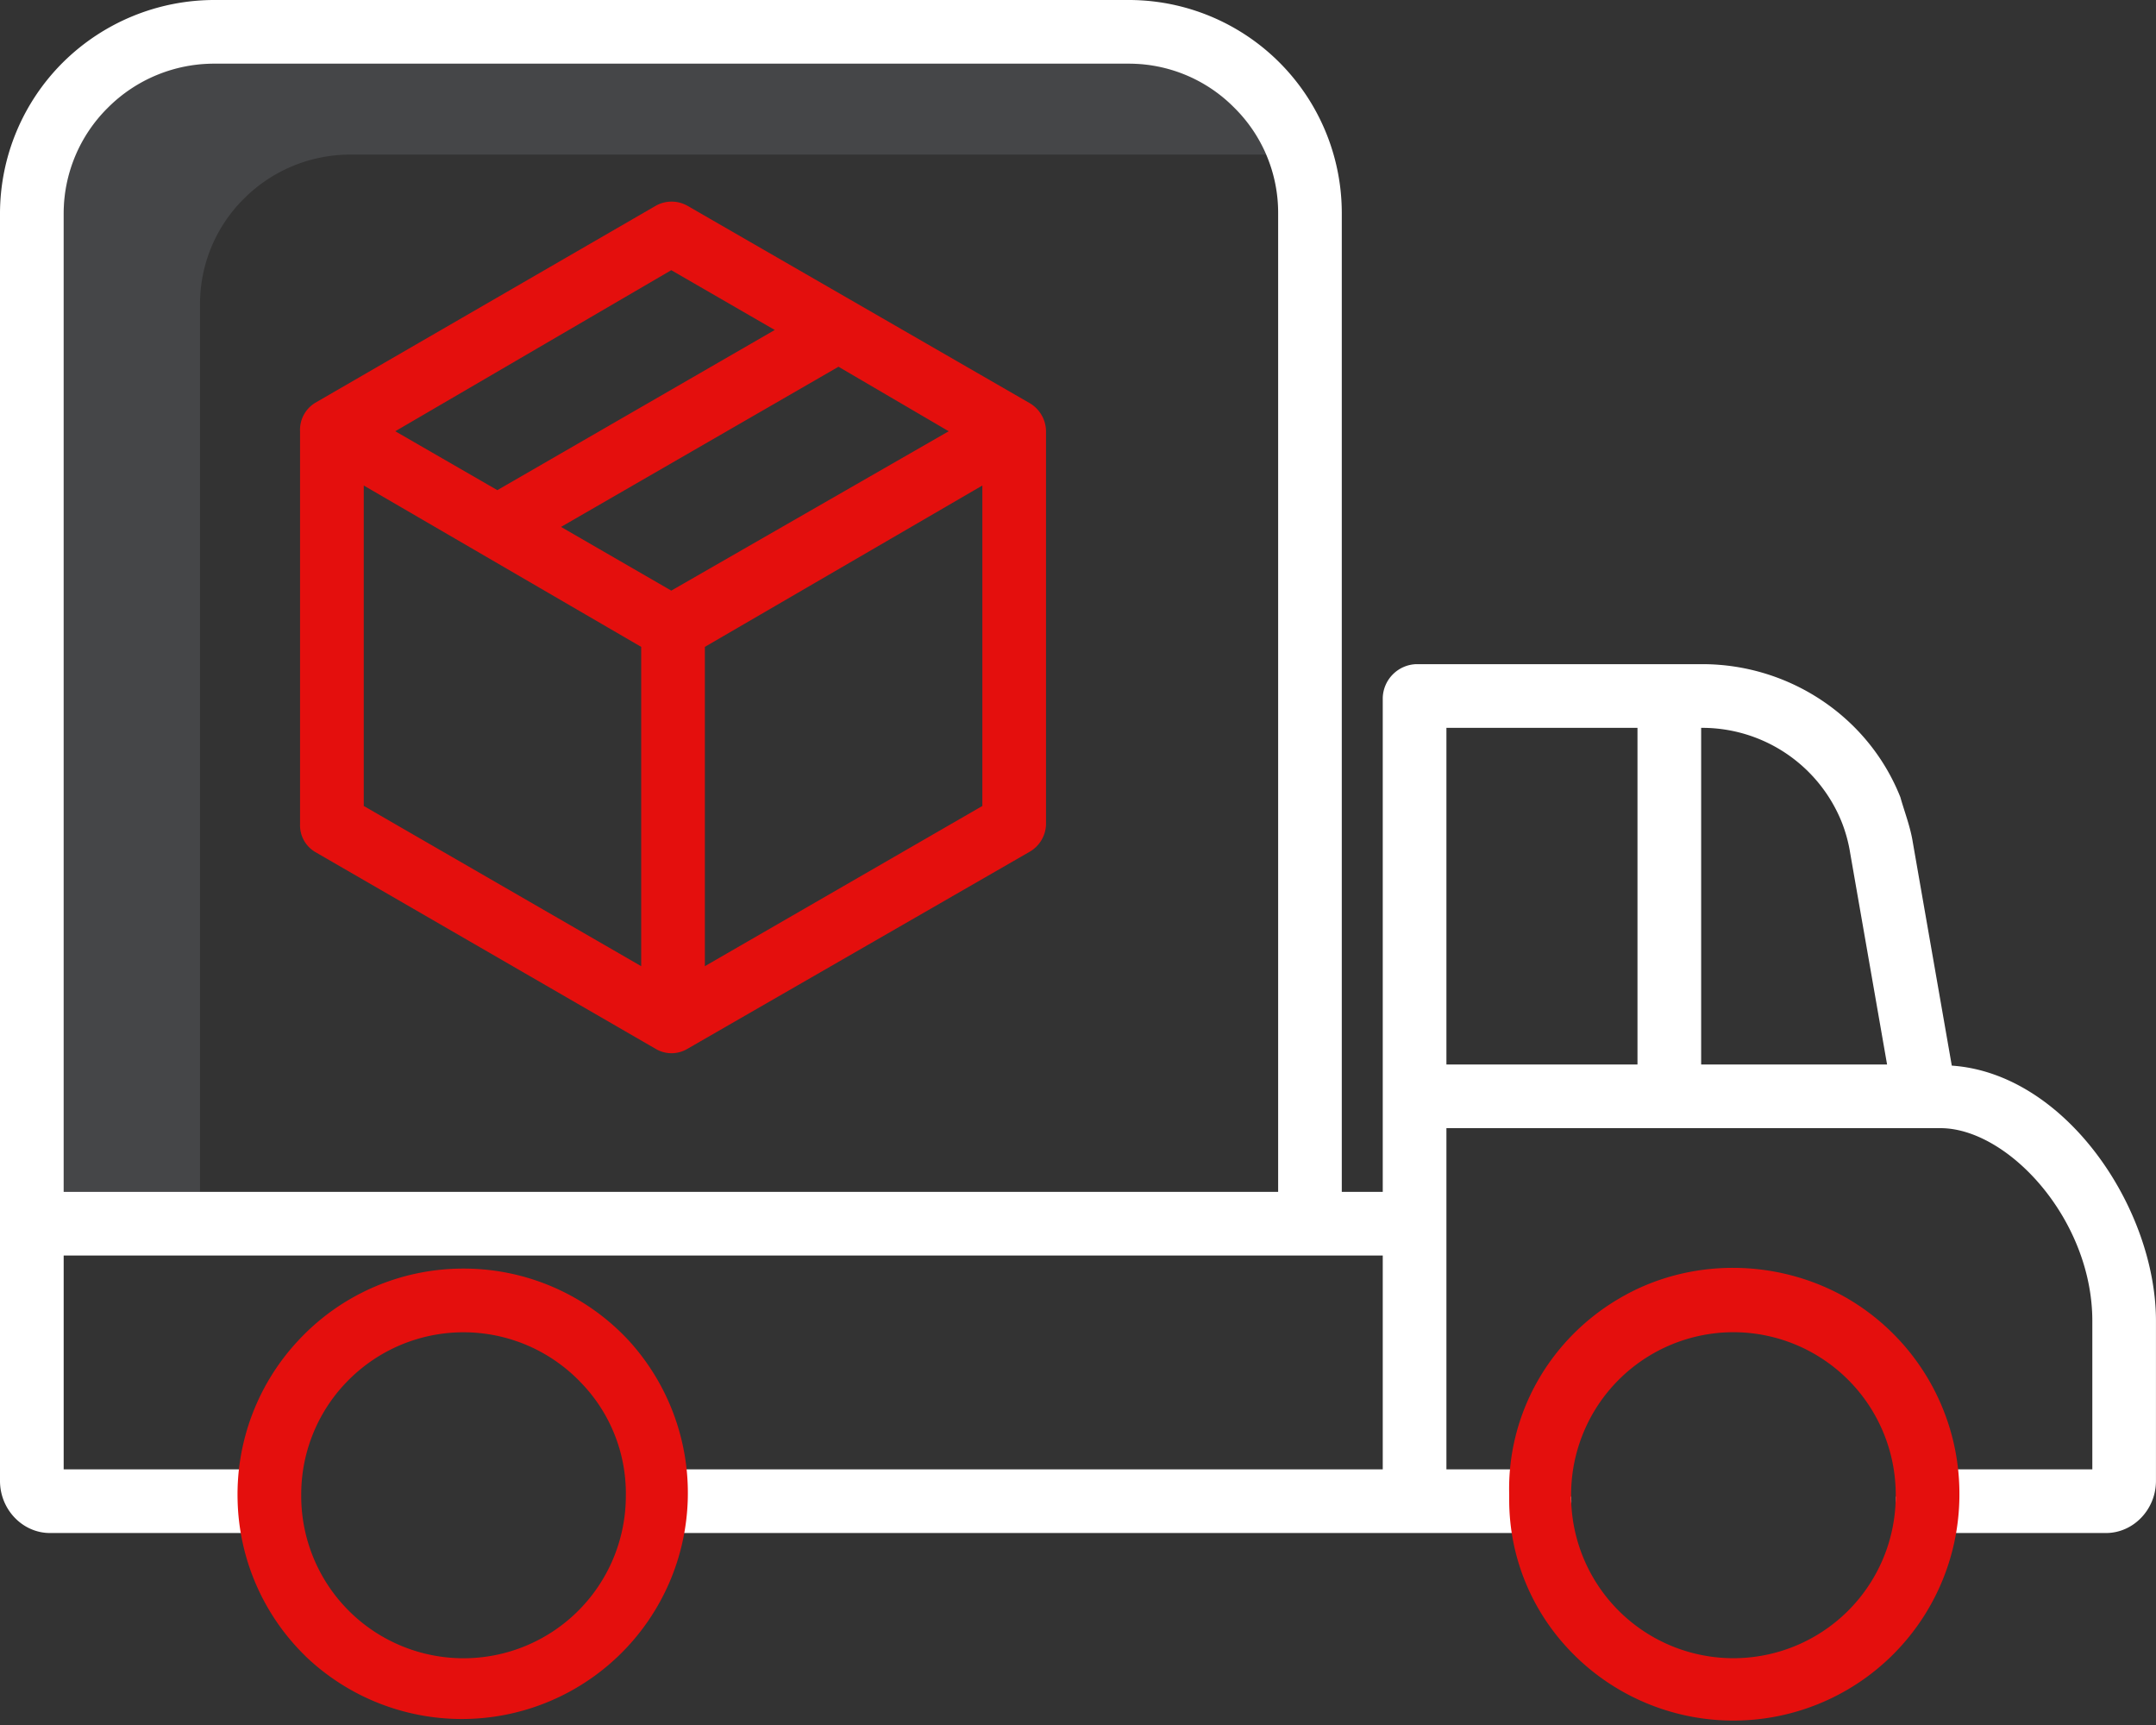
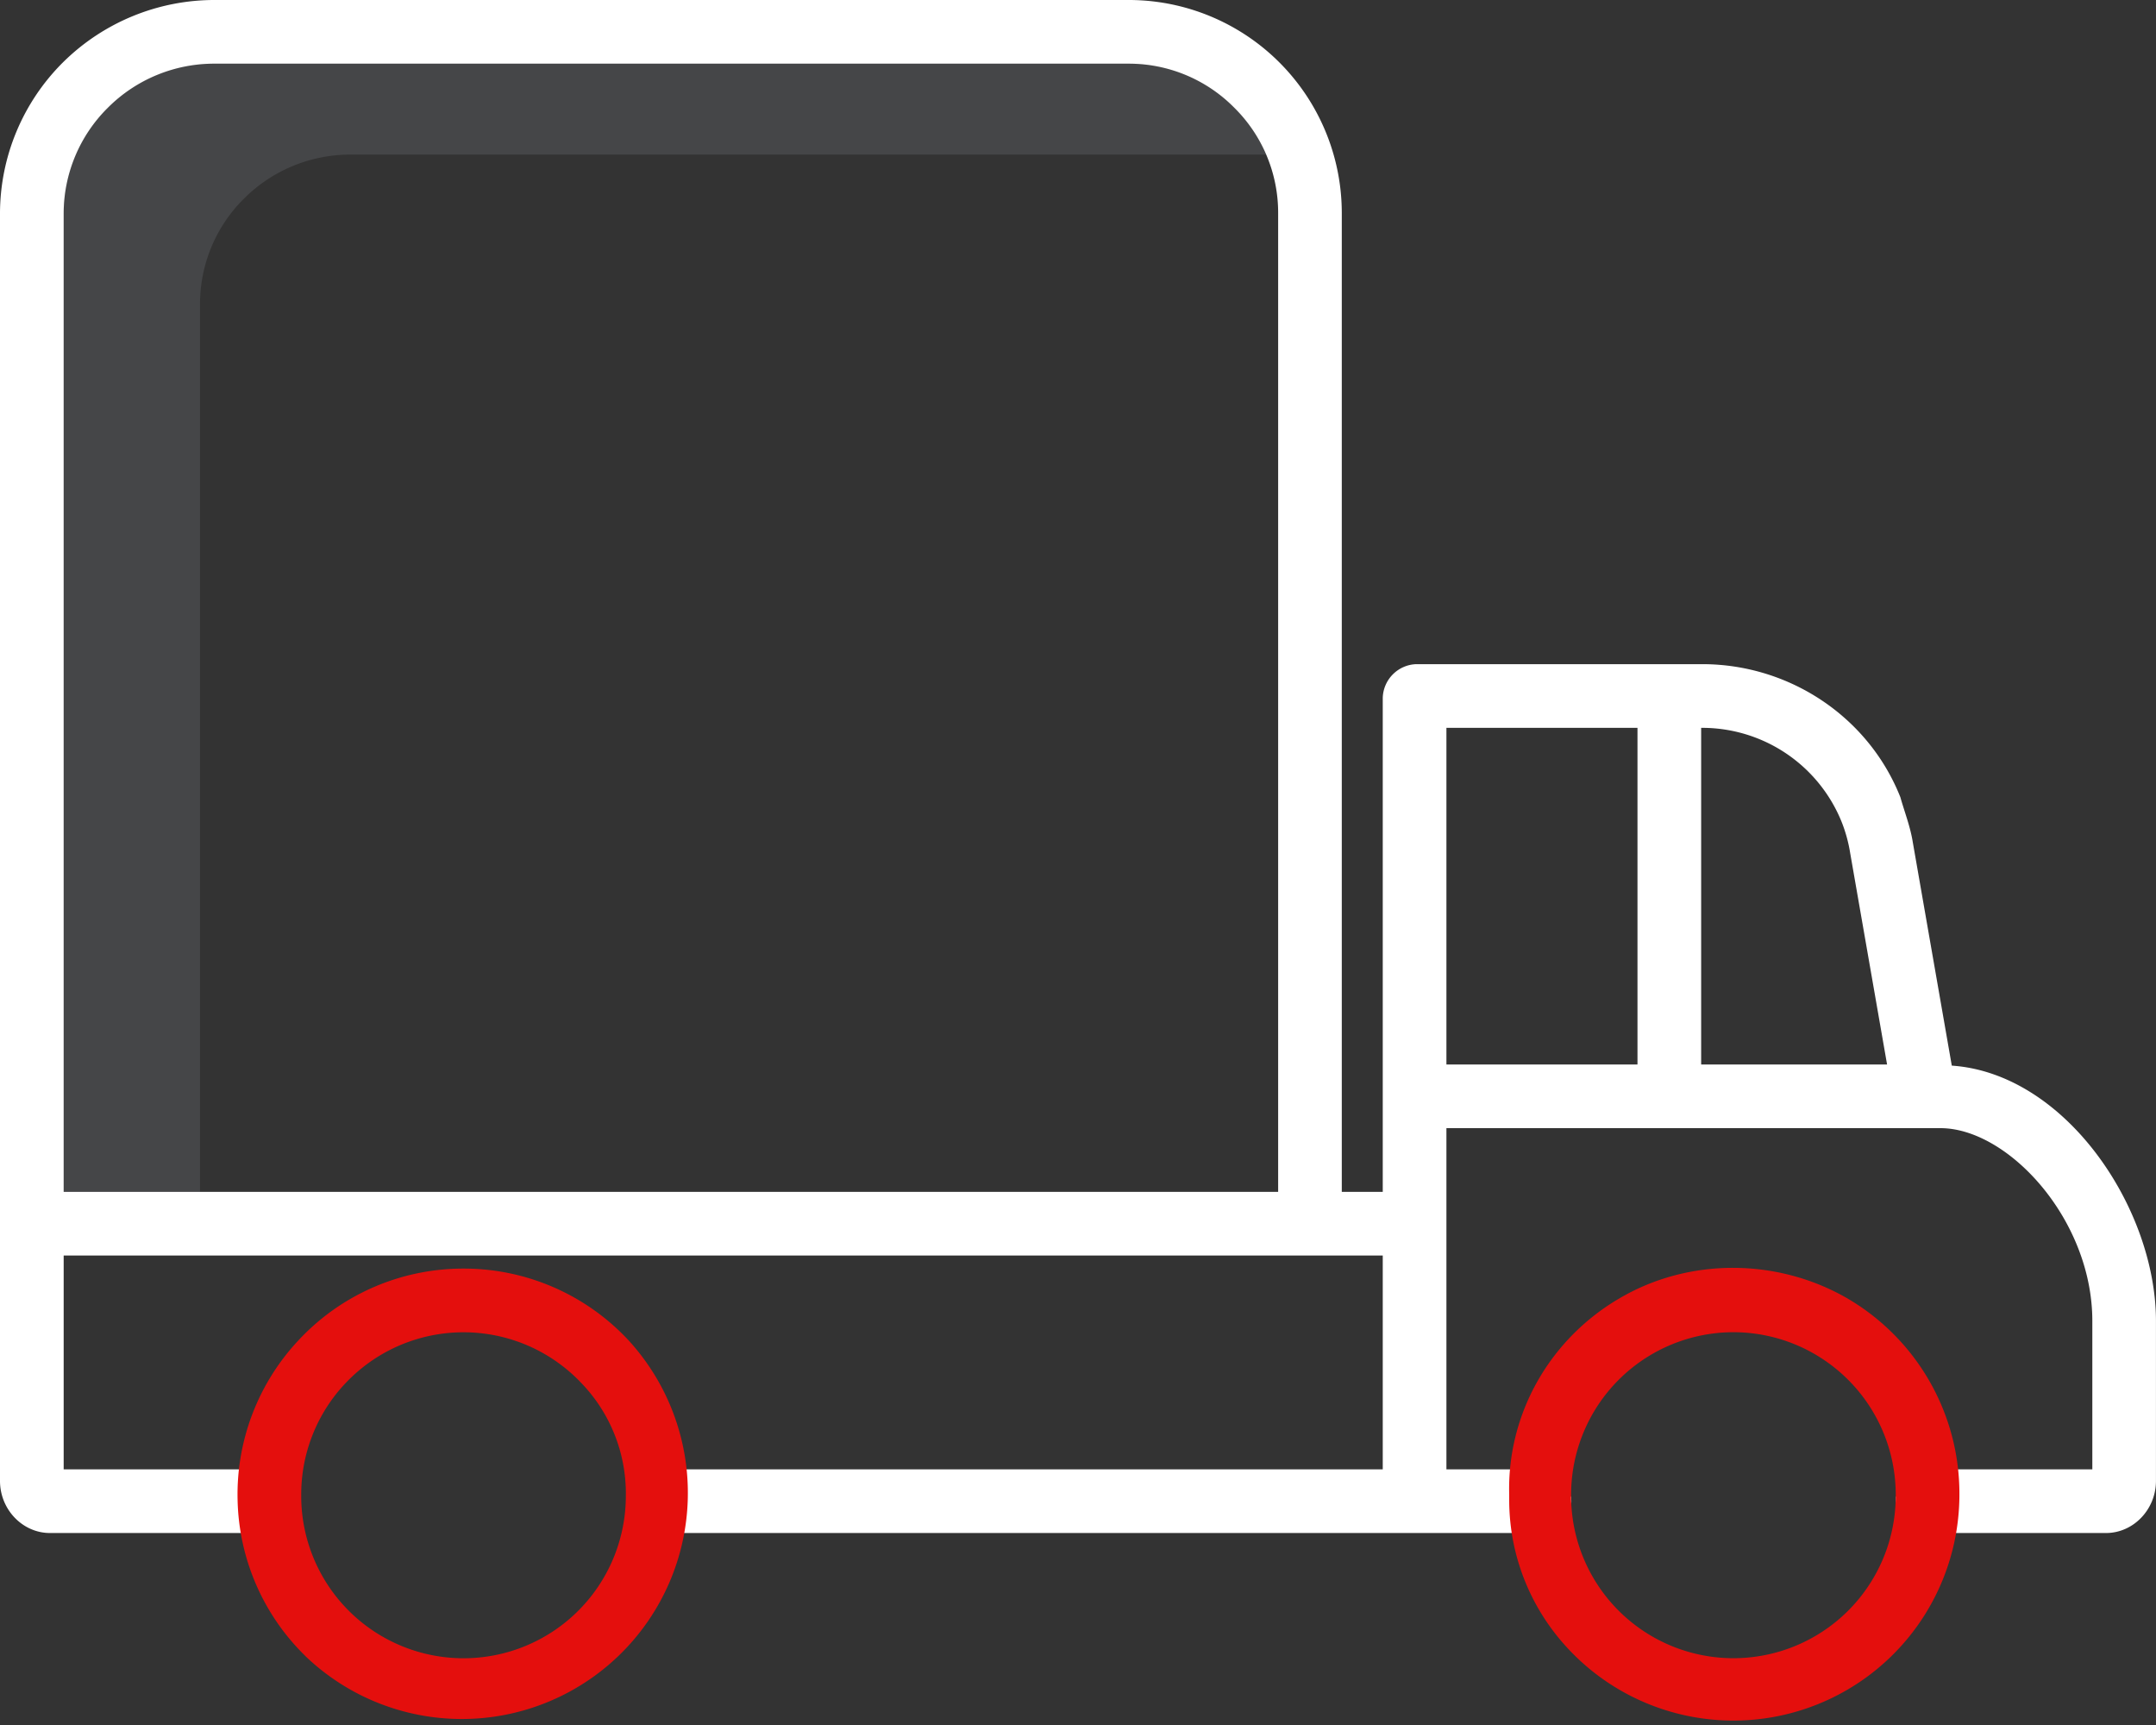
<svg xmlns="http://www.w3.org/2000/svg" width="60" height="48" viewBox="0 0 60 48">
  <rect x="0" y="0" width="60" height="48" fill="#333333" stroke="none" />
  <g>
    <g>
      <g>
        <path fill="#8e949b" fill-opacity=".2" d="M5.567 8.472a4.122 4.122 0 0 1 1.235-2.957 4.18 4.18 0 0 1 2.965-1.213h25.47a4.155 4.155 0 0 0-3.84-2.532H6A4.164 4.164 0 0 0 3 3a4.128 4.128 0 0 0-1.23 2.94v27.222h3.797z" />
      </g>
      <g>
-         <path fill="#e40f0d" d="M18.681 7.518l2.88 1.664-7.72 4.457L11 12zm.935 19.367V18l7.722-4.49v8.917zm-.935-10.45l-3.068-1.773 7.722-4.457L26.402 12zm-8.558-2.925L17.844 18v8.885l-7.721-4.458zM8.769 23.706l9.48 5.481a.864.864 0 0 0 .878 0l9.517-5.48a.908.908 0 0 0 .466-.768V12a.918.918 0 0 0-.468-.79l-9.506-5.481a.897.897 0 0 0-.892 0l-9.472 5.48A.878.878 0 0 0 8.35 12v10.939c-.01.313.15.606.419.767z" />
-       </g>
+         </g>
      <g>
        <path fill="#fff" d="M40.253 20.253h5.317v9.367h-5.317zm11.235 3.477l1.028 5.89h-5.174v-9.367h.045a4.186 4.186 0 0 1 3.86 2.606c.112.28.193.573.241.871zM6 1.772h25.398A4.12 4.12 0 0 1 34.352 3a4.111 4.111 0 0 1 1.218 2.942v27.223H1.772V5.942A4.143 4.143 0 0 1 3 3a4.178 4.178 0 0 1 3-1.228zm48.317 27.88l-1.083-6.203c-.07-.449-.234-.858-.348-1.266-.886-2.235-3.085-3.697-5.499-3.702h-7.979a.966.966 0 0 0-.927.937v13.747h-1.14V5.942A5.93 5.93 0 0 0 31.399 0H6a5.991 5.991 0 0 0-4.246 1.734A5.941 5.941 0 0 0 0 5.942v35.266c0 .792.625 1.45 1.392 1.45h6.076v-1.772H1.772v-5.95h36.709v5.95H18.354v1.772h24.488a.916.916 0 0 0 .636-.297.805.805 0 0 0 .25-.629l-.001-.086h-.942v-.76h-2.532v-9.494H54c1.88 0 4.228 2.537 4.228 5.365v4.13H53.67v.759h-.91v.072a.893.893 0 0 0 .239.657.943.943 0 0 0 .646.283h4.962c.767 0 1.392-.658 1.392-1.45v-4.451c0-3.129-2.51-6.888-5.683-7.105z" />
      </g>
      <g>
        <path fill="#e40f0d" d="M48.24 37.07a4.522 4.522 0 0 1 4.517 4.518l-.001.106a4.517 4.517 0 0 1-9.033-.005v-.101a4.522 4.522 0 0 1 4.517-4.518zm-4.4 9.013a6.29 6.29 0 0 0 10.687-4.342c.002-.05.002-.103.002-.153a6.29 6.29 0 0 0-3.137-5.47C49.442 35 47 35 45.087 36.117c-1.95 1.13-3.147 3.216-3.087 5.47v.147c0 1.641.665 3.203 1.84 4.348z" />
      </g>
      <g>
        <path fill="#e40f0d" d="M9.598 38.507l.01-.01.016-.017a4.513 4.513 0 0 1 6.55 0l.014.014.012.013a4.423 4.423 0 0 1 1.217 3.082l-.001.107a4.517 4.517 0 0 1-9.033-.006v-.1a4.5 4.5 0 0 1 1.215-3.083zM8.5 46.084a6.29 6.29 0 0 0 8.994-8.786l-.014-.015A6.26 6.26 0 0 0 12.9 35.3a6.26 6.26 0 0 0-4.596 1.998 6.275 6.275 0 0 0-1.692 4.438 6.253 6.253 0 0 0 1.89 4.348z" />
      </g>
    </g>
  </g>
</svg>